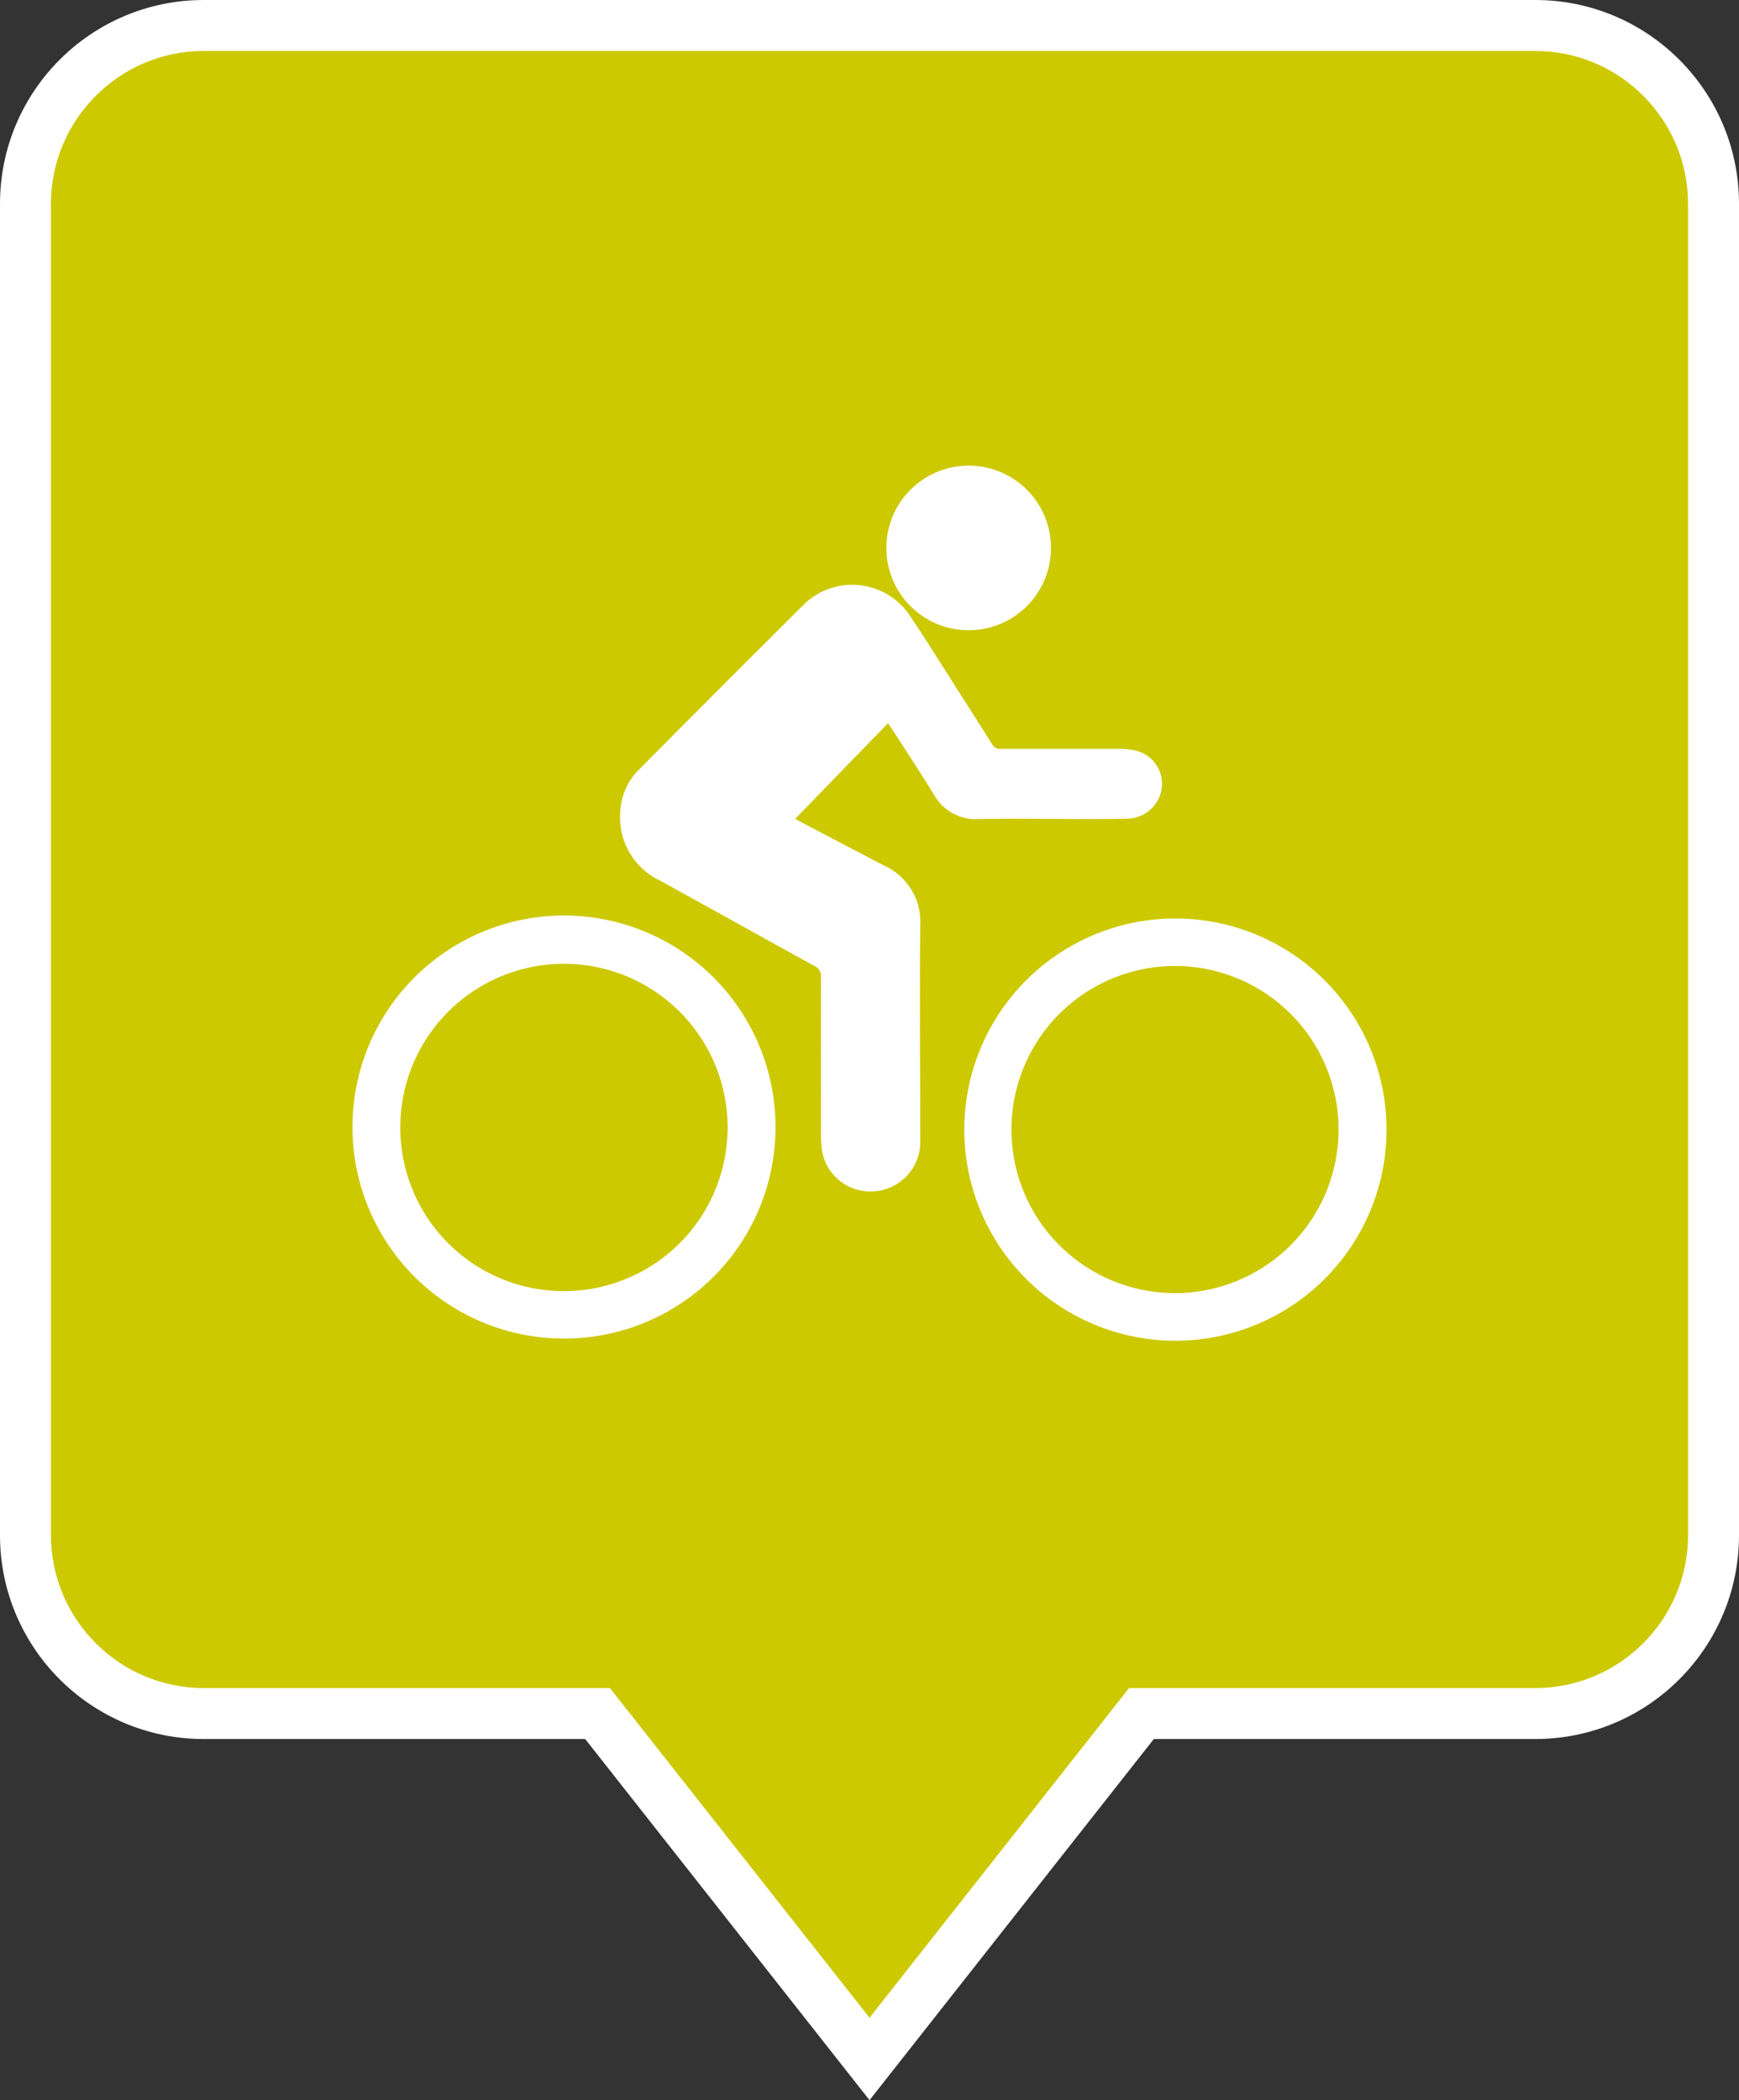
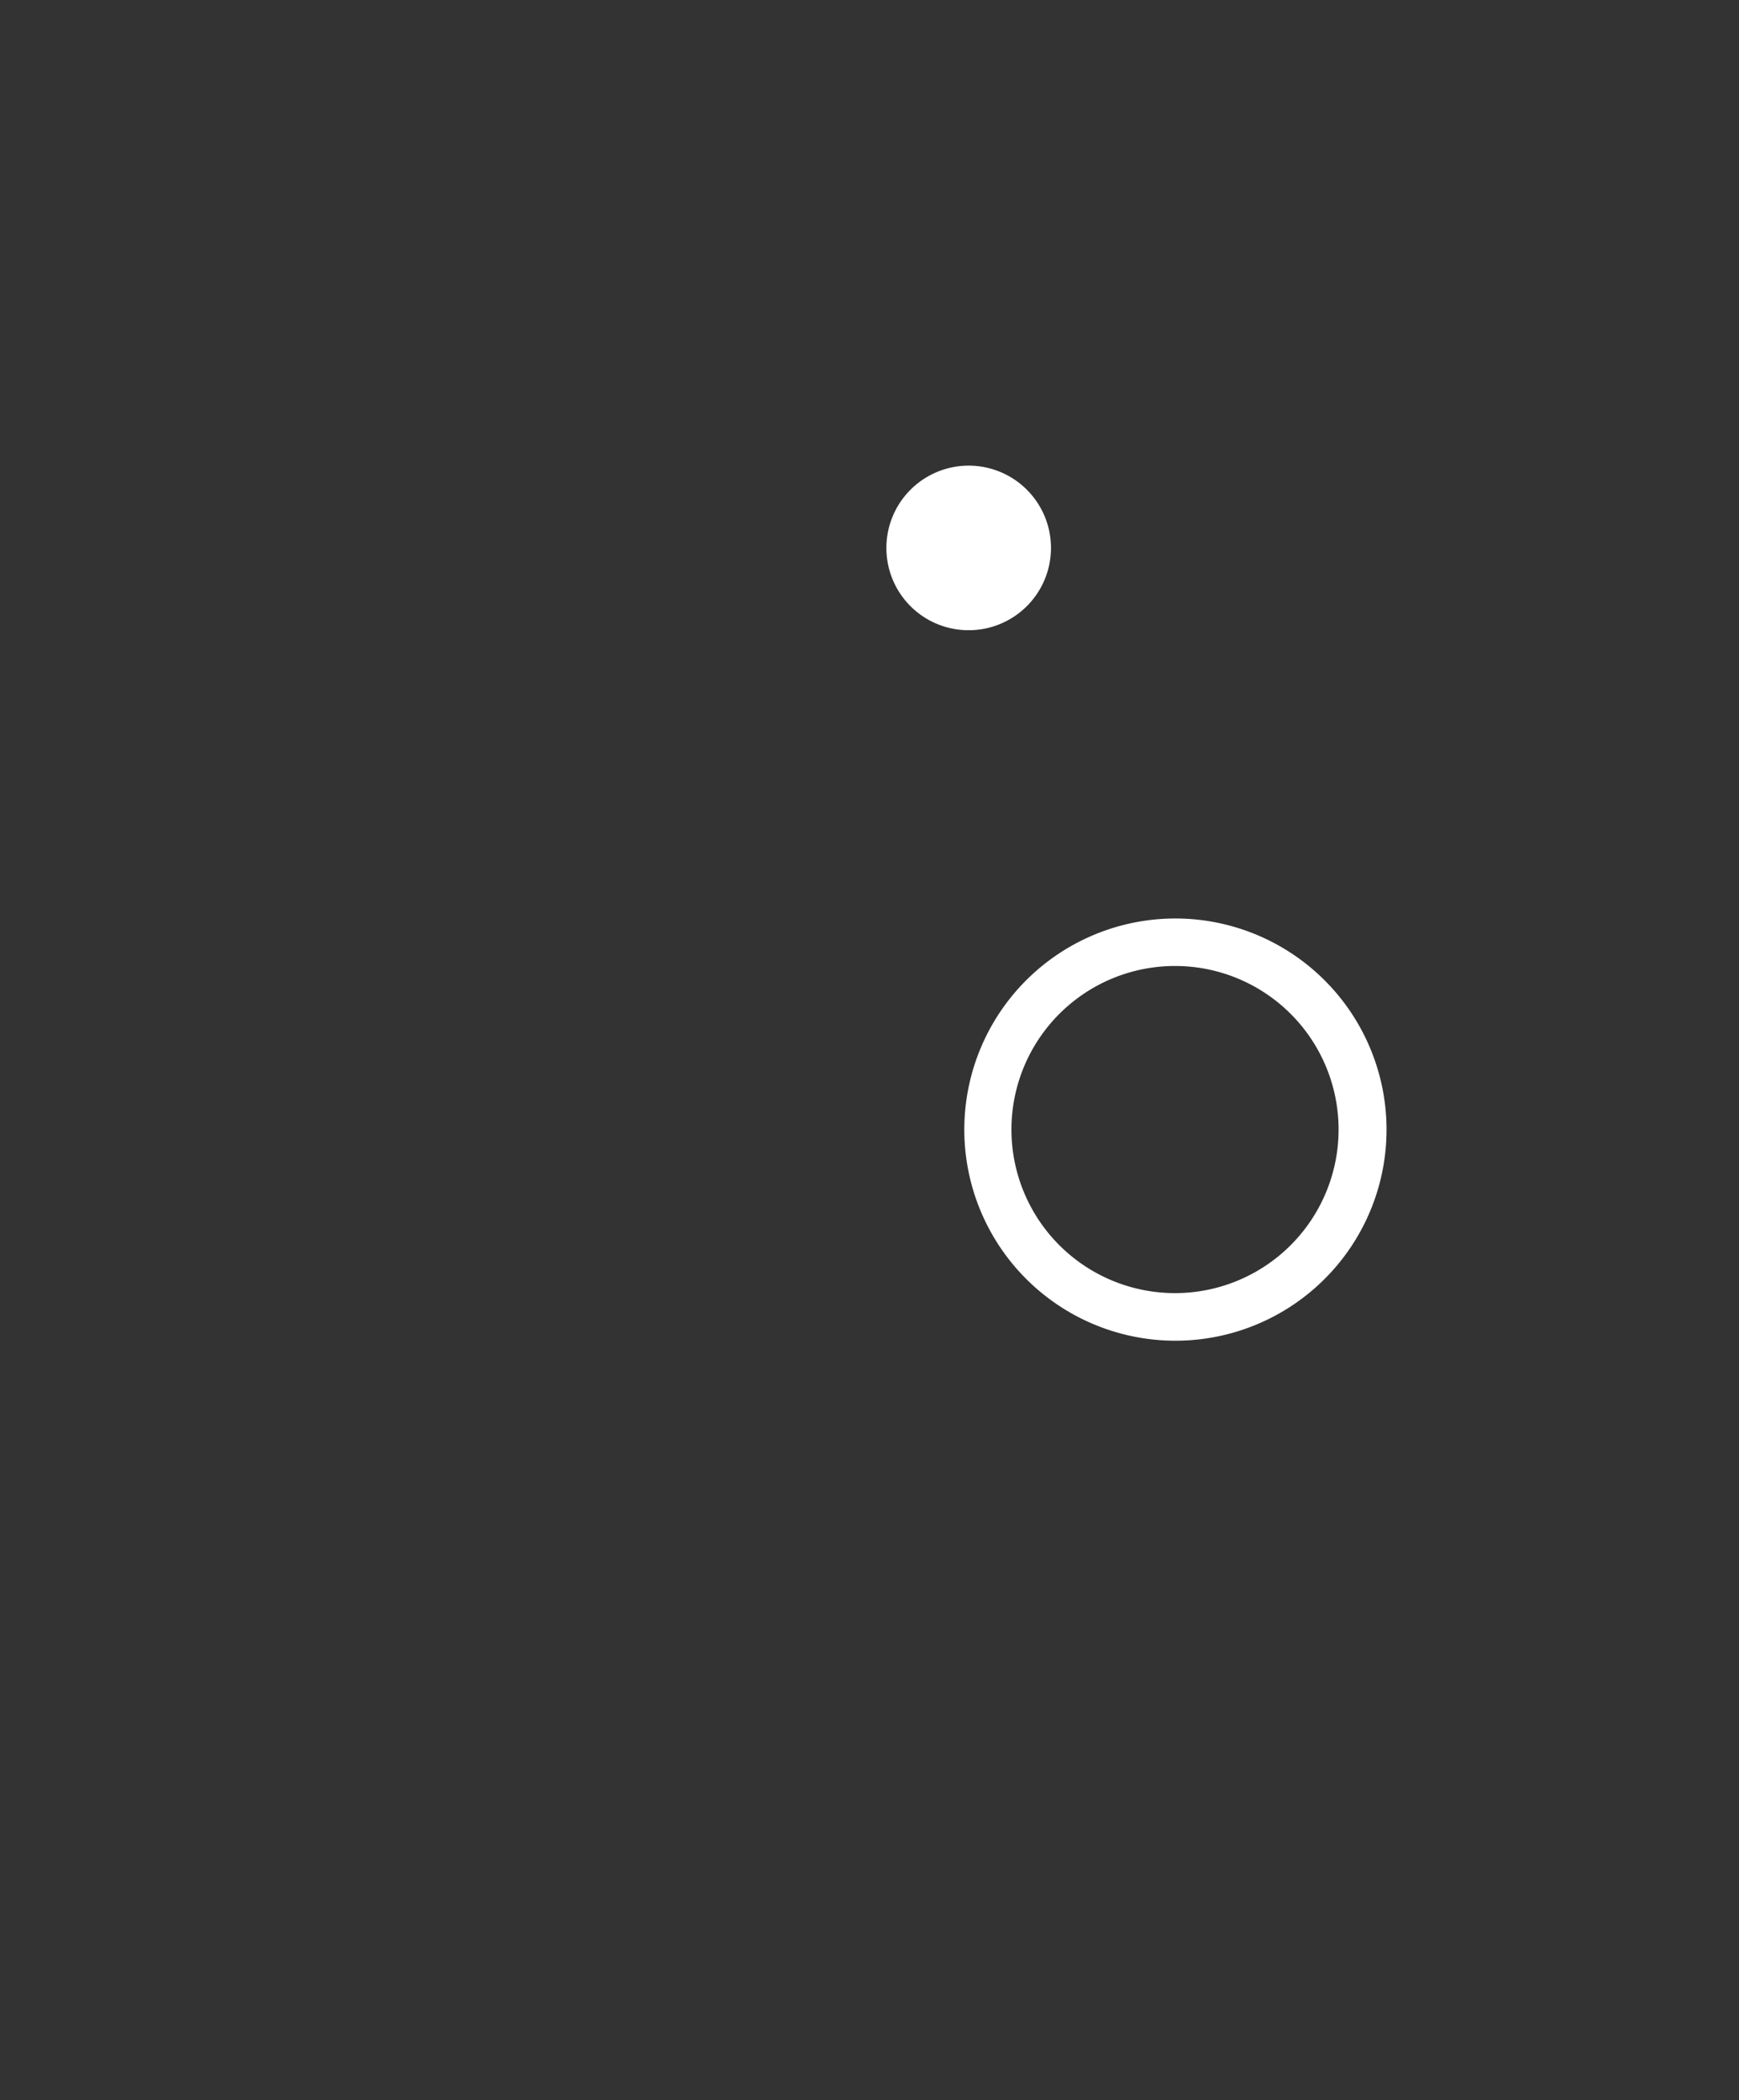
<svg xmlns="http://www.w3.org/2000/svg" id="Group_35144" data-name="Group 35144" width="34.127" height="41.215" viewBox="0 0 34.127 41.215">
  <rect x="0" y="0" width="34.127" height="41.215" fill="#333333" stroke="none" />
  <g id="Union_9" data-name="Union 9" transform="translate(0)" fill="#cdc901">
-     <path d="M 17.064 40.406 L 11.877 33.819 L 11.727 33.628 L 11.484 33.628 L 4 33.628 C 2.07 33.628 0.5 32.058 0.5 30.128 L 0.5 4 C 0.5 2.07 2.07 0.5 4 0.5 L 30.128 0.5 C 32.057 0.5 33.627 2.07 33.627 4 L 33.627 30.128 C 33.627 32.058 32.057 33.628 30.128 33.628 L 22.643 33.628 L 22.4 33.628 L 22.25 33.819 L 17.064 40.406 Z" stroke="none" />
-     <path d="M 17.064 39.598 L 22.157 33.128 L 30.128 33.128 C 31.781 33.128 33.127 31.782 33.127 30.128 L 33.127 4 C 33.127 2.346 31.781 1 30.128 1 L 4 1 C 2.346 1 1 2.346 1 4 L 1 30.128 C 1 31.782 2.346 33.128 4 33.128 L 11.97 33.128 L 17.064 39.598 M 17.064 41.215 L 11.484 34.128 L 4 34.128 C 1.791 34.128 9.490966590419703e-07 32.337 9.490966590419703e-07 30.128 L 9.490966590419703e-07 4 C 9.490966590419703e-07 1.791 1.791 -1.95312509276846e-07 4 -1.95312509276846e-07 L 30.128 -1.95312509276846e-07 C 32.336 -1.95312509276846e-07 34.127 1.791 34.127 4 L 34.127 30.128 C 34.127 32.337 32.336 34.128 30.128 34.128 L 22.643 34.128 L 17.064 41.215 Z" stroke="none" fill="#fff" />
-   </g>
+     </g>
  <g id="Group_115" data-name="Group 115" transform="translate(6.917 9.139)">
-     <path id="Path_285" data-name="Path 285" d="M59.145,409.967c.271.423.548.844.812,1.272a.937.937,0,0,0,.882.484c.744-.013,1.488,0,2.232,0,.228,0,.457,0,.685-.008a.692.692,0,0,0,.677-.633.673.673,0,0,0-.581-.716,1.386,1.386,0,0,0-.265-.021q-1.16,0-2.321,0a.166.166,0,0,1-.163-.088c-.19-.3-.384-.607-.578-.91-.339-.53-.671-1.066-1.021-1.59a1.361,1.361,0,0,0-2.062-.28q-1.642,1.631-3.271,3.275a1.246,1.246,0,0,0-.369.854,1.371,1.371,0,0,0,.787,1.327c1.007.554,2.011,1.115,3.018,1.669a.222.222,0,0,1,.136.225c-.005,1.01,0,2.021,0,3.031a2.726,2.726,0,0,0,.015.342.961.961,0,0,0,.98.831.975.975,0,0,0,.952-1.037c0-1.391-.014-2.782,0-4.172a1.212,1.212,0,0,0-.716-1.19c-.552-.286-1.1-.576-1.651-.865-.039-.021-.078-.043-.087-.048l1.82-1.876c.036.052.063.088.087.126" transform="translate(-48.548 -404.788)" fill="#fff" stroke="rgba(0,0,0,0)" stroke-miterlimit="10" stroke-width="1" />
    <path id="Path_286" data-name="Path 286" d="M109.016,456.773a4.143,4.143,0,1,0,4.154,4.115,4.146,4.146,0,0,0-4.154-4.115m0,7.352a3.21,3.21,0,1,1,3.213-3.207,3.211,3.211,0,0,1-3.213,3.207" transform="translate(-92.877 -447.887)" fill="#fff" stroke="rgba(0,0,0,0)" stroke-miterlimit="10" stroke-width="1" />
-     <path id="Path_287" data-name="Path 287" d="M22.29,460.616a4.151,4.151,0,1,0-4.16,4.134,4.147,4.147,0,0,0,4.16-4.134m-7.364-.005a3.212,3.212,0,1,1,3.2,3.208,3.209,3.209,0,0,1-3.2-3.208" transform="translate(-13.988 -447.62)" fill="#fff" stroke="rgba(0,0,0,0)" stroke-miterlimit="10" stroke-width="1" />
    <path id="Path_288" data-name="Path 288" d="M95,392.663a1.615,1.615,0,1,0-1.629-1.6,1.613,1.613,0,0,0,1.629,1.6" transform="translate(-82.893 -389.434)" fill="#fff" stroke="rgba(0,0,0,0)" stroke-miterlimit="10" stroke-width="1" />
  </g>
</svg>